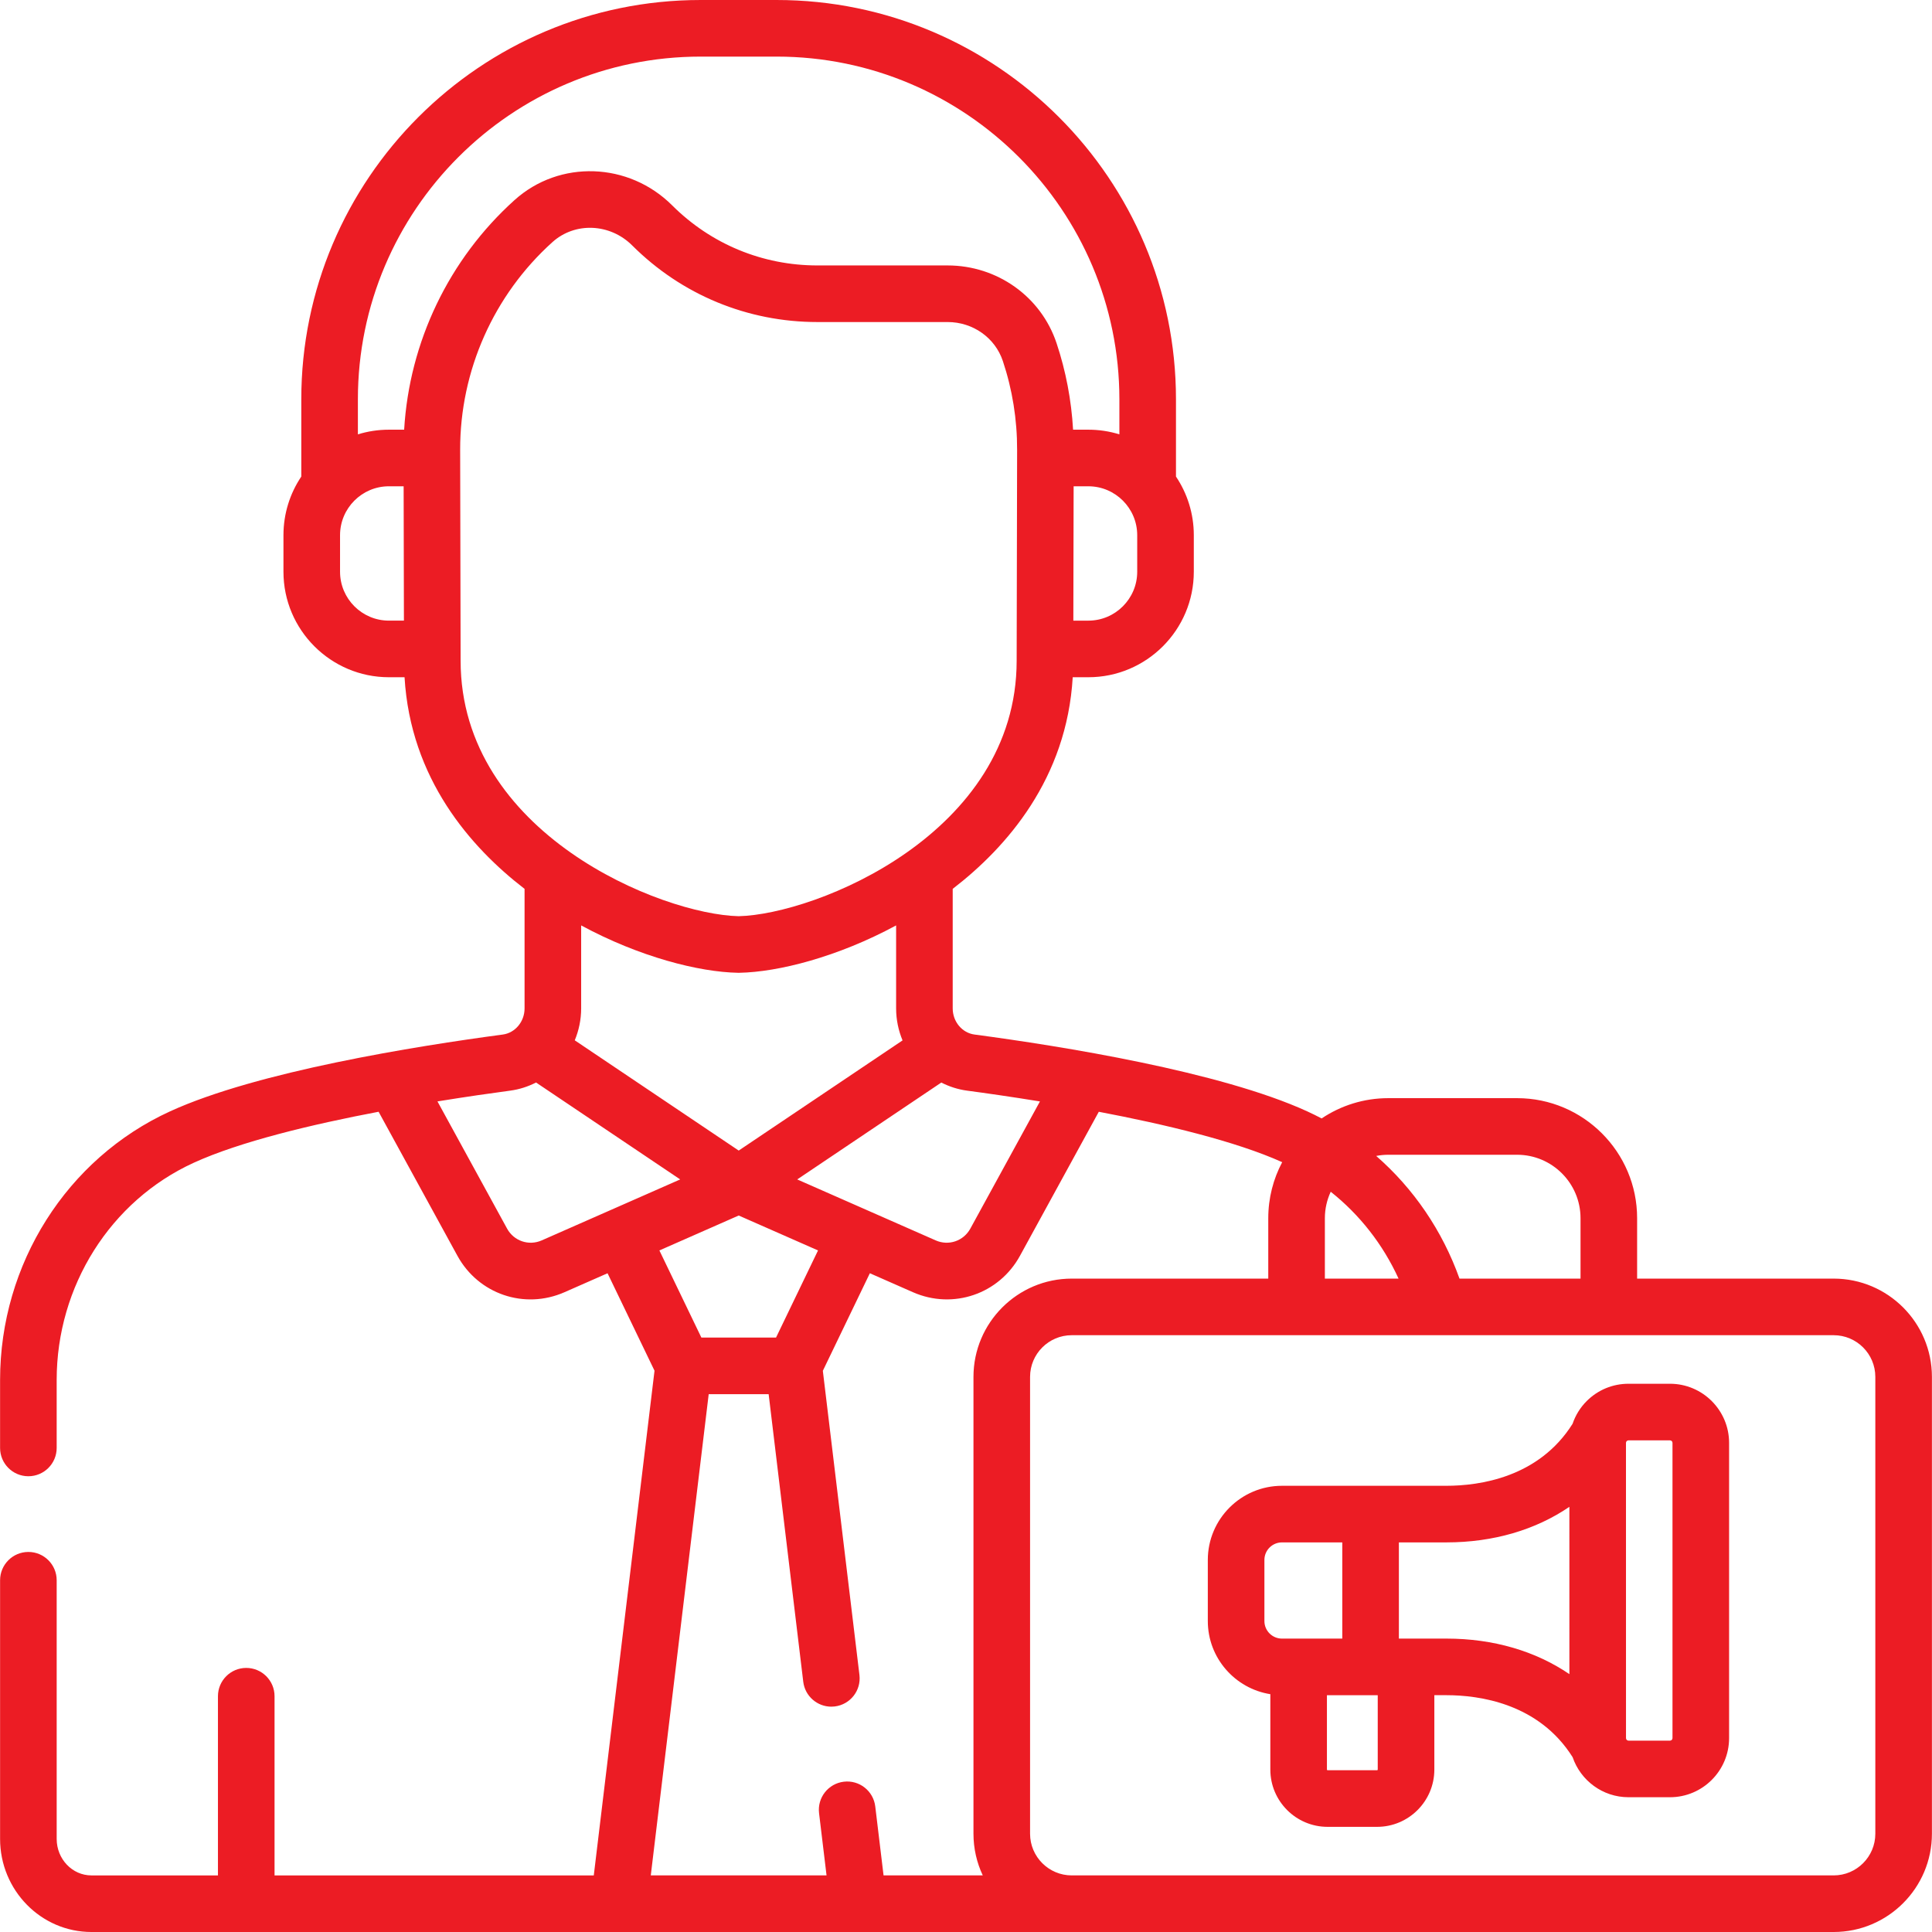
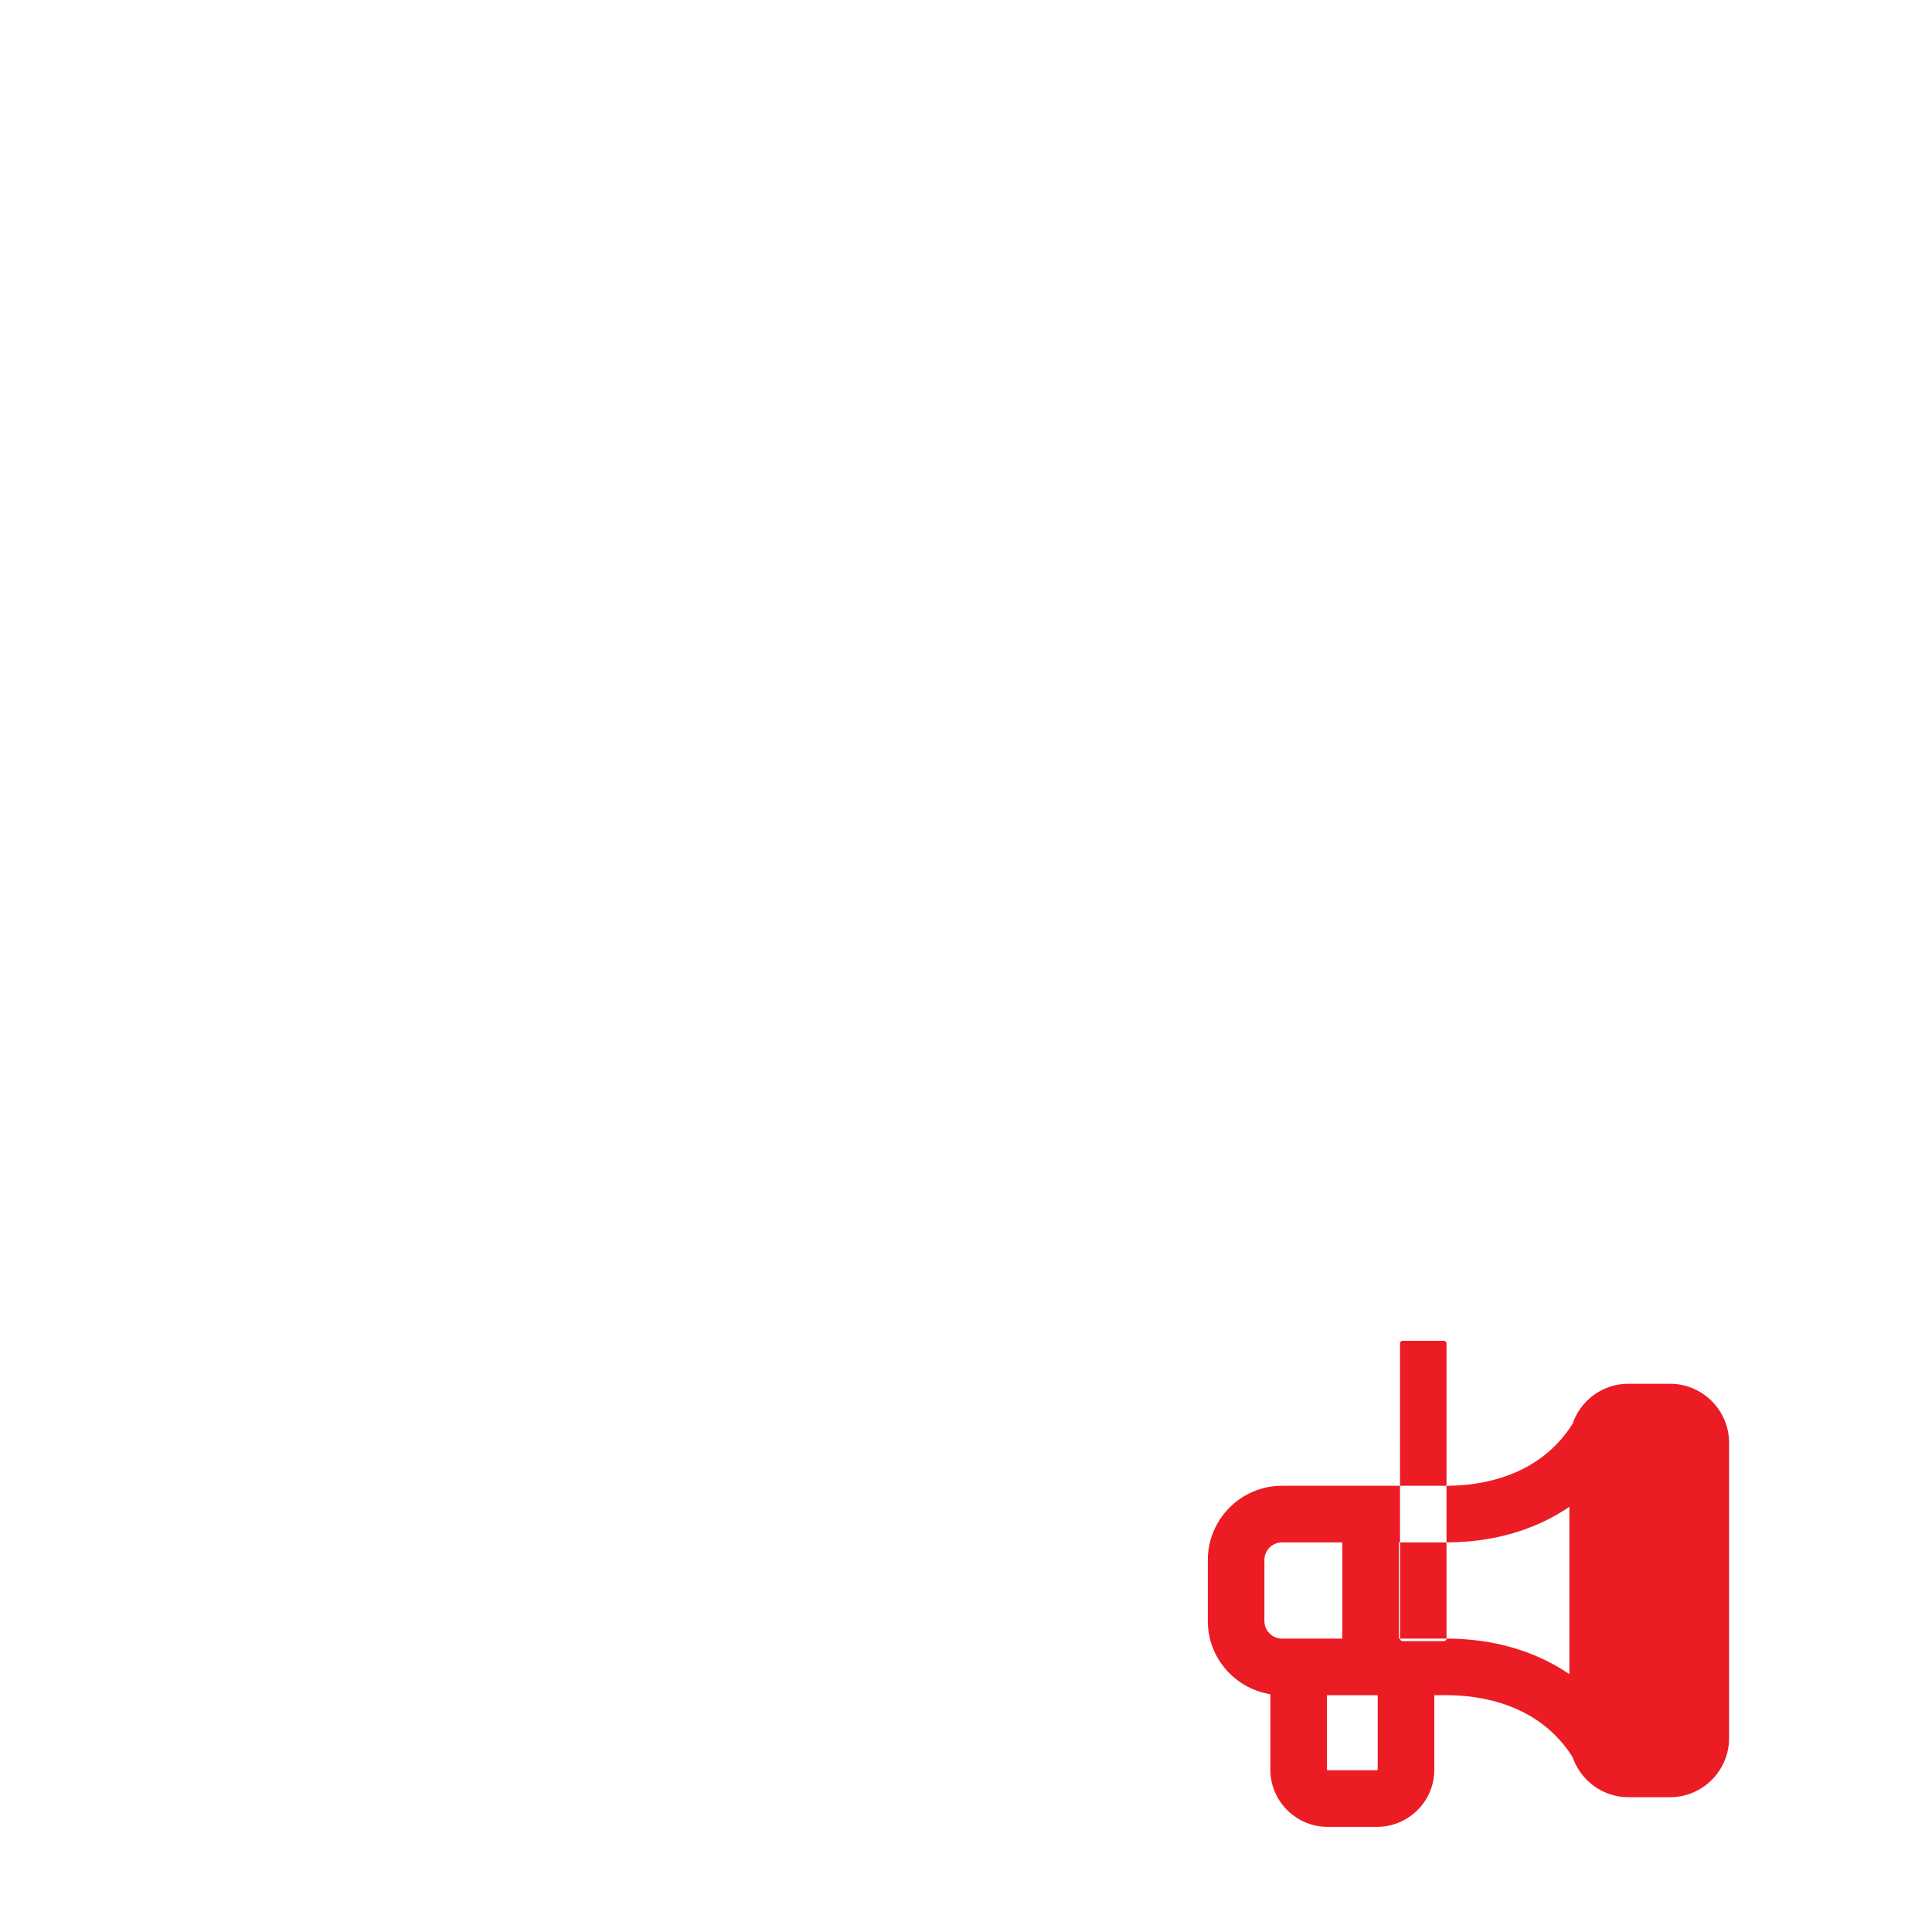
<svg xmlns="http://www.w3.org/2000/svg" id="Capa_1" enable-background="new 0 0 512 512" height="512px" viewBox="0 0 512 512" width="512px">
  <g>
    <g>
      <g>
        <g>
-           <path d="m485.939 338.843h-52.085v-16.009c0-17.541-14.27-31.811-31.81-31.811h-34.13c-6.534 0-12.613 1.983-17.671 5.375-1.253-.661-2.527-1.288-3.822-1.881-23.075-10.559-65.144-17.284-88.166-20.354-3.294-.439-5.778-3.417-5.778-6.926v-31.681c14.376-11.065 30.23-29.231 31.805-56.083h4.141c15.411 0 27.949-12.544 27.949-27.962v-9.679c0-5.747-1.743-11.092-4.726-15.54v-20.471c.002-58.349-47.47-105.821-105.821-105.821h-20.157c-58.351 0-105.822 47.472-105.822 105.822v20.47c-2.983 4.448-4.727 9.794-4.727 15.541v9.679c0 15.418 12.538 27.962 27.95 27.962h4.141c1.58 26.857 17.431 45.02 31.805 56.083v31.681c0 3.509-2.484 6.487-5.777 6.926-23.022 3.07-65.09 9.795-88.167 20.354-27.367 12.522-45.05 40.462-45.05 71.18v18.022c0 4.142 3.358 7.499 7.499 7.499s7.499-3.357 7.499-7.499v-18.022c0-24.867 14.245-47.453 36.29-57.541 12.321-5.637 31.429-10.192 49.024-13.532l20.892 38.173c5.537 10.118 17.712 14.342 28.379 9.647l11.403-5.02 12.446 25.826-16.095 133.752h-84.601v-47.489c0-4.142-3.358-7.499-7.499-7.499-4.142 0-7.499 3.357-7.499 7.499v47.489h-33.53c-5.078 0-9.209-4.339-9.209-9.672v-68.55c0-4.142-3.358-7.499-7.499-7.499s-7.499 3.357-7.499 7.499v68.55c-.001 13.602 10.858 24.669 24.207 24.669h461.71c14.358 0 26.04-11.682 26.04-26.04v-121.077c0-14.358-11.682-26.04-26.04-26.04zm-118.024-32.821h34.13c9.27 0 16.811 7.542 16.811 16.812v16.009h-32.073c-4.547-12.717-12.169-23.872-22.078-32.506 1.04-.202 2.111-.315 3.21-.315zm-16.811 16.812c0-2.503.565-4.872 1.551-7.009 7.666 6.078 13.835 13.945 17.976 23.019h-19.527zm-75.509-30.944-18.447 33.706c-1.801 3.289-5.747 4.631-9.178 3.12l-36.698-16.156 38.185-25.675c2.097 1.069 4.384 1.821 6.817 2.146 4.841.645 11.604 1.605 19.321 2.859zm-121.582-24.653v-21.993c15.46 8.354 31.186 12.361 41.594 12.555.046.001.093.001.14.001s.093 0 .14-.001c10.408-.194 26.134-4.201 41.594-12.555v21.993c0 2.993.616 5.857 1.704 8.481l-43.418 29.194-43.448-29.215c1.081-2.619 1.694-5.475 1.694-8.46zm147.362-115.725c0 7.148-5.809 12.963-12.95 12.963h-3.978l.077-35.605h3.9c7.141 0 12.95 5.816 12.95 12.964v9.678zm-115.707-136.513h20.157c50.08 0 90.824 40.744 90.824 90.824v9.285c-2.601-.803-5.363-1.237-8.224-1.237h-4.046c-.451-7.832-1.908-15.532-4.386-22.95-4.109-12.309-15.71-20.578-28.868-20.578h-34.507c-14.531 0-28.199-5.654-38.486-15.92-11.521-11.497-29.862-12.12-41.754-1.419-17.419 15.676-27.907 37.619-29.272 60.867h-4.037c-2.861 0-5.623.434-8.224 1.237v-9.285c-.001-50.08 40.743-90.824 90.823-90.824zm-95.551 136.513v-9.679c0-7.148 5.81-12.964 12.951-12.964h3.9l.077 35.605h-3.977c-7.141.001-12.951-5.814-12.951-12.962zm31.95 23.551c-.04-18.496-.086-40.065-.121-55.867-.041-20.952 8.877-41.014 24.464-55.042 5.968-5.371 15.247-4.981 21.127.886 13.12 13.092 30.55 20.302 49.081 20.302h34.507c6.695 0 12.578 4.151 14.64 10.329 2.524 7.56 3.797 15.475 3.781 23.523-.043 19.989-.095 43.915-.121 55.886 0 45.844-53.246 67.248-73.68 67.72-20.432-.472-73.678-21.877-73.678-67.737zm21.495 153.653c-3.431 1.513-7.377.169-9.178-3.12l-18.451-33.712c7.702-1.251 14.452-2.209 19.286-2.854 2.442-.326 4.736-1.081 6.84-2.157l38.201 25.686zm52.204-6.594 21.02 9.254-11.129 23.094h-19.784l-11.128-23.093zm-7.953 47.346h15.886l9.171 76.212c.458 3.807 3.695 6.604 7.436 6.604.299 0 .601-.019.905-.055 4.112-.495 7.045-4.229 6.55-8.342l-9.701-80.609 12.46-25.855 11.406 5.021c10.654 4.689 22.835.482 28.378-9.647l20.888-38.166c17.407 3.306 36.279 7.801 48.601 13.356-2.351 4.436-3.69 9.487-3.69 14.848v16.009h-52.084c-14.359 0-26.041 11.682-26.041 26.04v121.076c0 3.945.887 7.687 2.464 11.041h-26.291l-2.2-18.281c-.496-4.112-4.232-7.047-8.342-6.549-4.112.495-7.044 4.229-6.55 8.342l1.984 16.488h-46.58zm309.167 116.492c0 6.088-4.953 11.041-11.041 11.041h-201.918c-6.088 0-11.042-4.953-11.042-11.041v-121.077c0-6.088 4.954-11.041 11.042-11.041h201.918c6.088 0 11.041 4.953 11.041 11.041z" data-original="#000000" class="active-path" data-old_color="#000000" fill="#EC1C24" />
-           <path d="m442.56 366.71h-10.991c-4.185 0-8.119 1.63-11.079 4.589-1.721 1.721-2.976 3.778-3.738 6.017-8.977 14.278-24.76 16.433-33.421 16.434l-43.597.002c-10.836 0-19.652 8.816-19.652 19.653l.001 16.189c.002 9.783 7.197 17.896 16.569 19.384v19.983c0 8.366 6.806 15.173 15.173 15.173h13.118c8.366 0 15.172-6.806 15.172-15.173v-19.718h3.22.006c8.662 0 24.441 2.154 33.419 16.428 2.108 6.165 7.946 10.615 14.815 10.615h10.985c8.639 0 15.667-7.029 15.667-15.668v-78.242c0-8.638-7.028-15.666-15.667-15.666zm-107.479 62.883-.001-16.188c0-2.566 2.088-4.654 4.654-4.654l15.986-.001.001 25.495-15.985.001c-2.566 0-4.655-2.088-4.655-4.653zm30.034 39.368c0 .096-.077.174-.173.174h-13.118c-.096 0-.174-.078-.174-.174v-19.717h13.465zm18.226-34.717c-.002 0-.006 0-.008 0l-12.612.001-.002-25.495 12.612-.001c12.44-.001 23.628-3.324 32.572-9.424l.003 44.337c-8.942-6.097-20.128-9.418-32.565-9.418zm59.887 26.374c0 .369-.3.669-.668.669h-10.985c-.368 0-.668-.3-.668-.668 0 0 0 0 0-.001l-.006-78.243c0-.183.065-.342.195-.472s.289-.195.473-.195h10.991c.368 0 .668.3.668.668z" data-original="#000000" class="active-path" data-old_color="#000000" fill="#EC1C24" />
+           <path d="m442.56 366.71h-10.991c-4.185 0-8.119 1.63-11.079 4.589-1.721 1.721-2.976 3.778-3.738 6.017-8.977 14.278-24.76 16.433-33.421 16.434l-43.597.002c-10.836 0-19.652 8.816-19.652 19.653l.001 16.189c.002 9.783 7.197 17.896 16.569 19.384v19.983c0 8.366 6.806 15.173 15.173 15.173h13.118c8.366 0 15.172-6.806 15.172-15.173v-19.718h3.22.006c8.662 0 24.441 2.154 33.419 16.428 2.108 6.165 7.946 10.615 14.815 10.615h10.985c8.639 0 15.667-7.029 15.667-15.668v-78.242c0-8.638-7.028-15.666-15.667-15.666zm-107.479 62.883-.001-16.188c0-2.566 2.088-4.654 4.654-4.654l15.986-.001.001 25.495-15.985.001c-2.566 0-4.655-2.088-4.655-4.653zm30.034 39.368c0 .096-.077.174-.173.174h-13.118c-.096 0-.174-.078-.174-.174v-19.717h13.465zm18.226-34.717c-.002 0-.006 0-.008 0l-12.612.001-.002-25.495 12.612-.001c12.44-.001 23.628-3.324 32.572-9.424l.003 44.337c-8.942-6.097-20.128-9.418-32.565-9.418zc0 .369-.3.669-.668.669h-10.985c-.368 0-.668-.3-.668-.668 0 0 0 0 0-.001l-.006-78.243c0-.183.065-.342.195-.472s.289-.195.473-.195h10.991c.368 0 .668.3.668.668z" data-original="#000000" class="active-path" data-old_color="#000000" fill="#EC1C24" />
        </g>
      </g>
    </g>
  </g>
</svg>